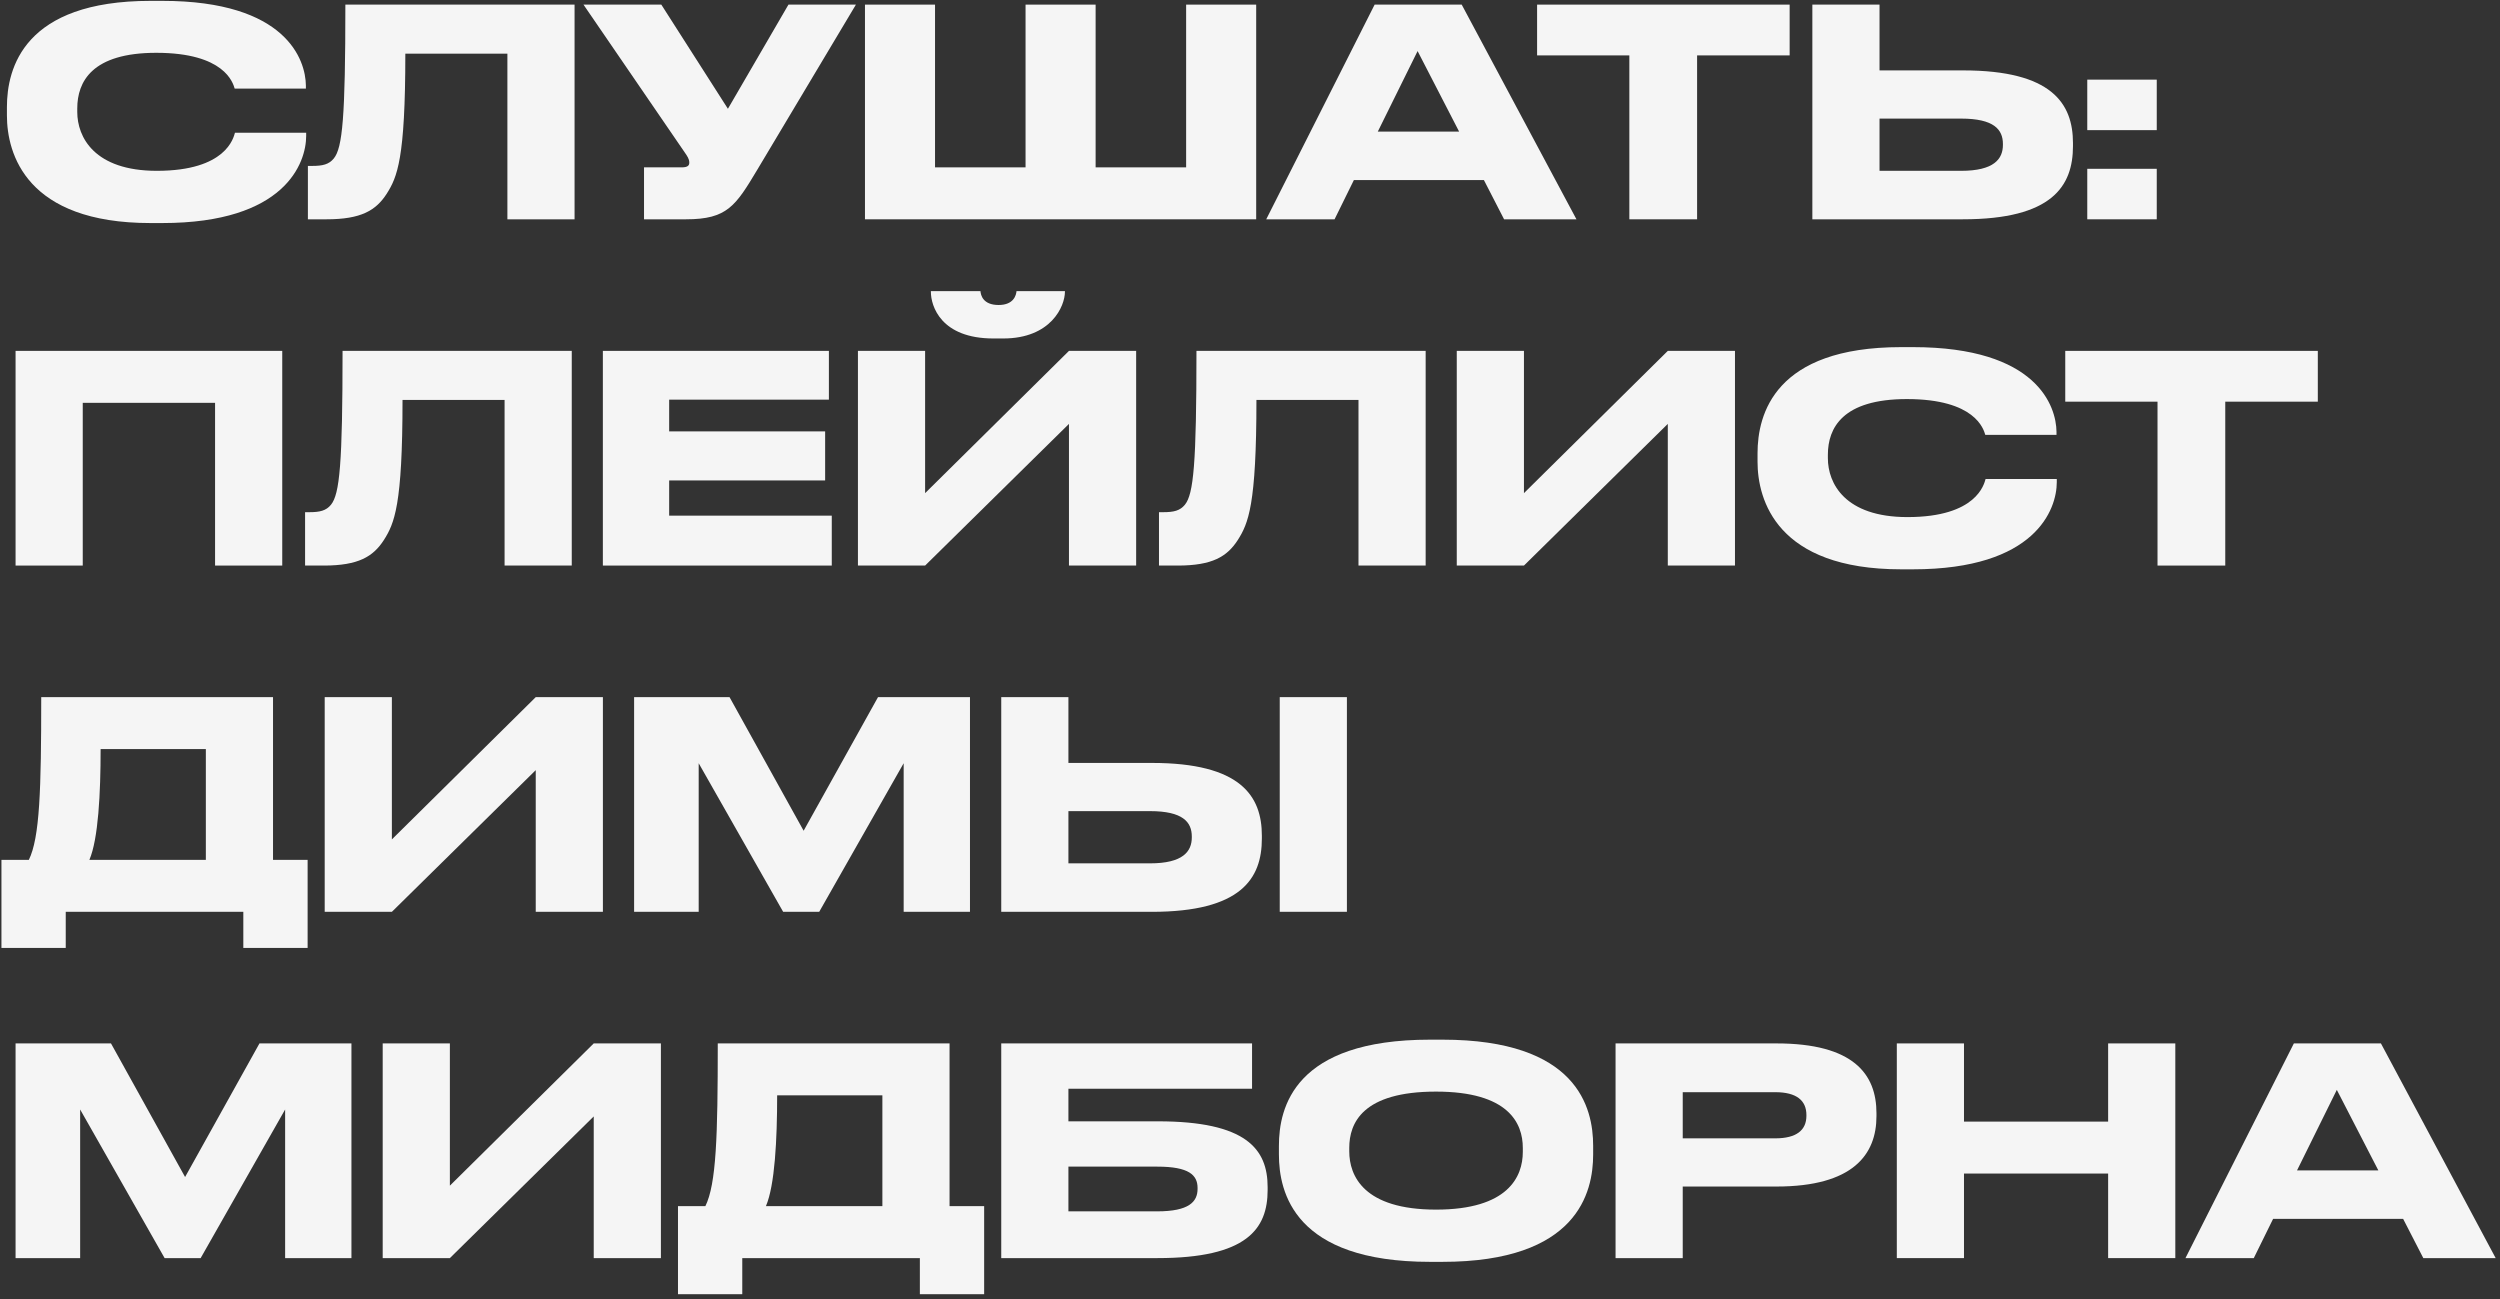
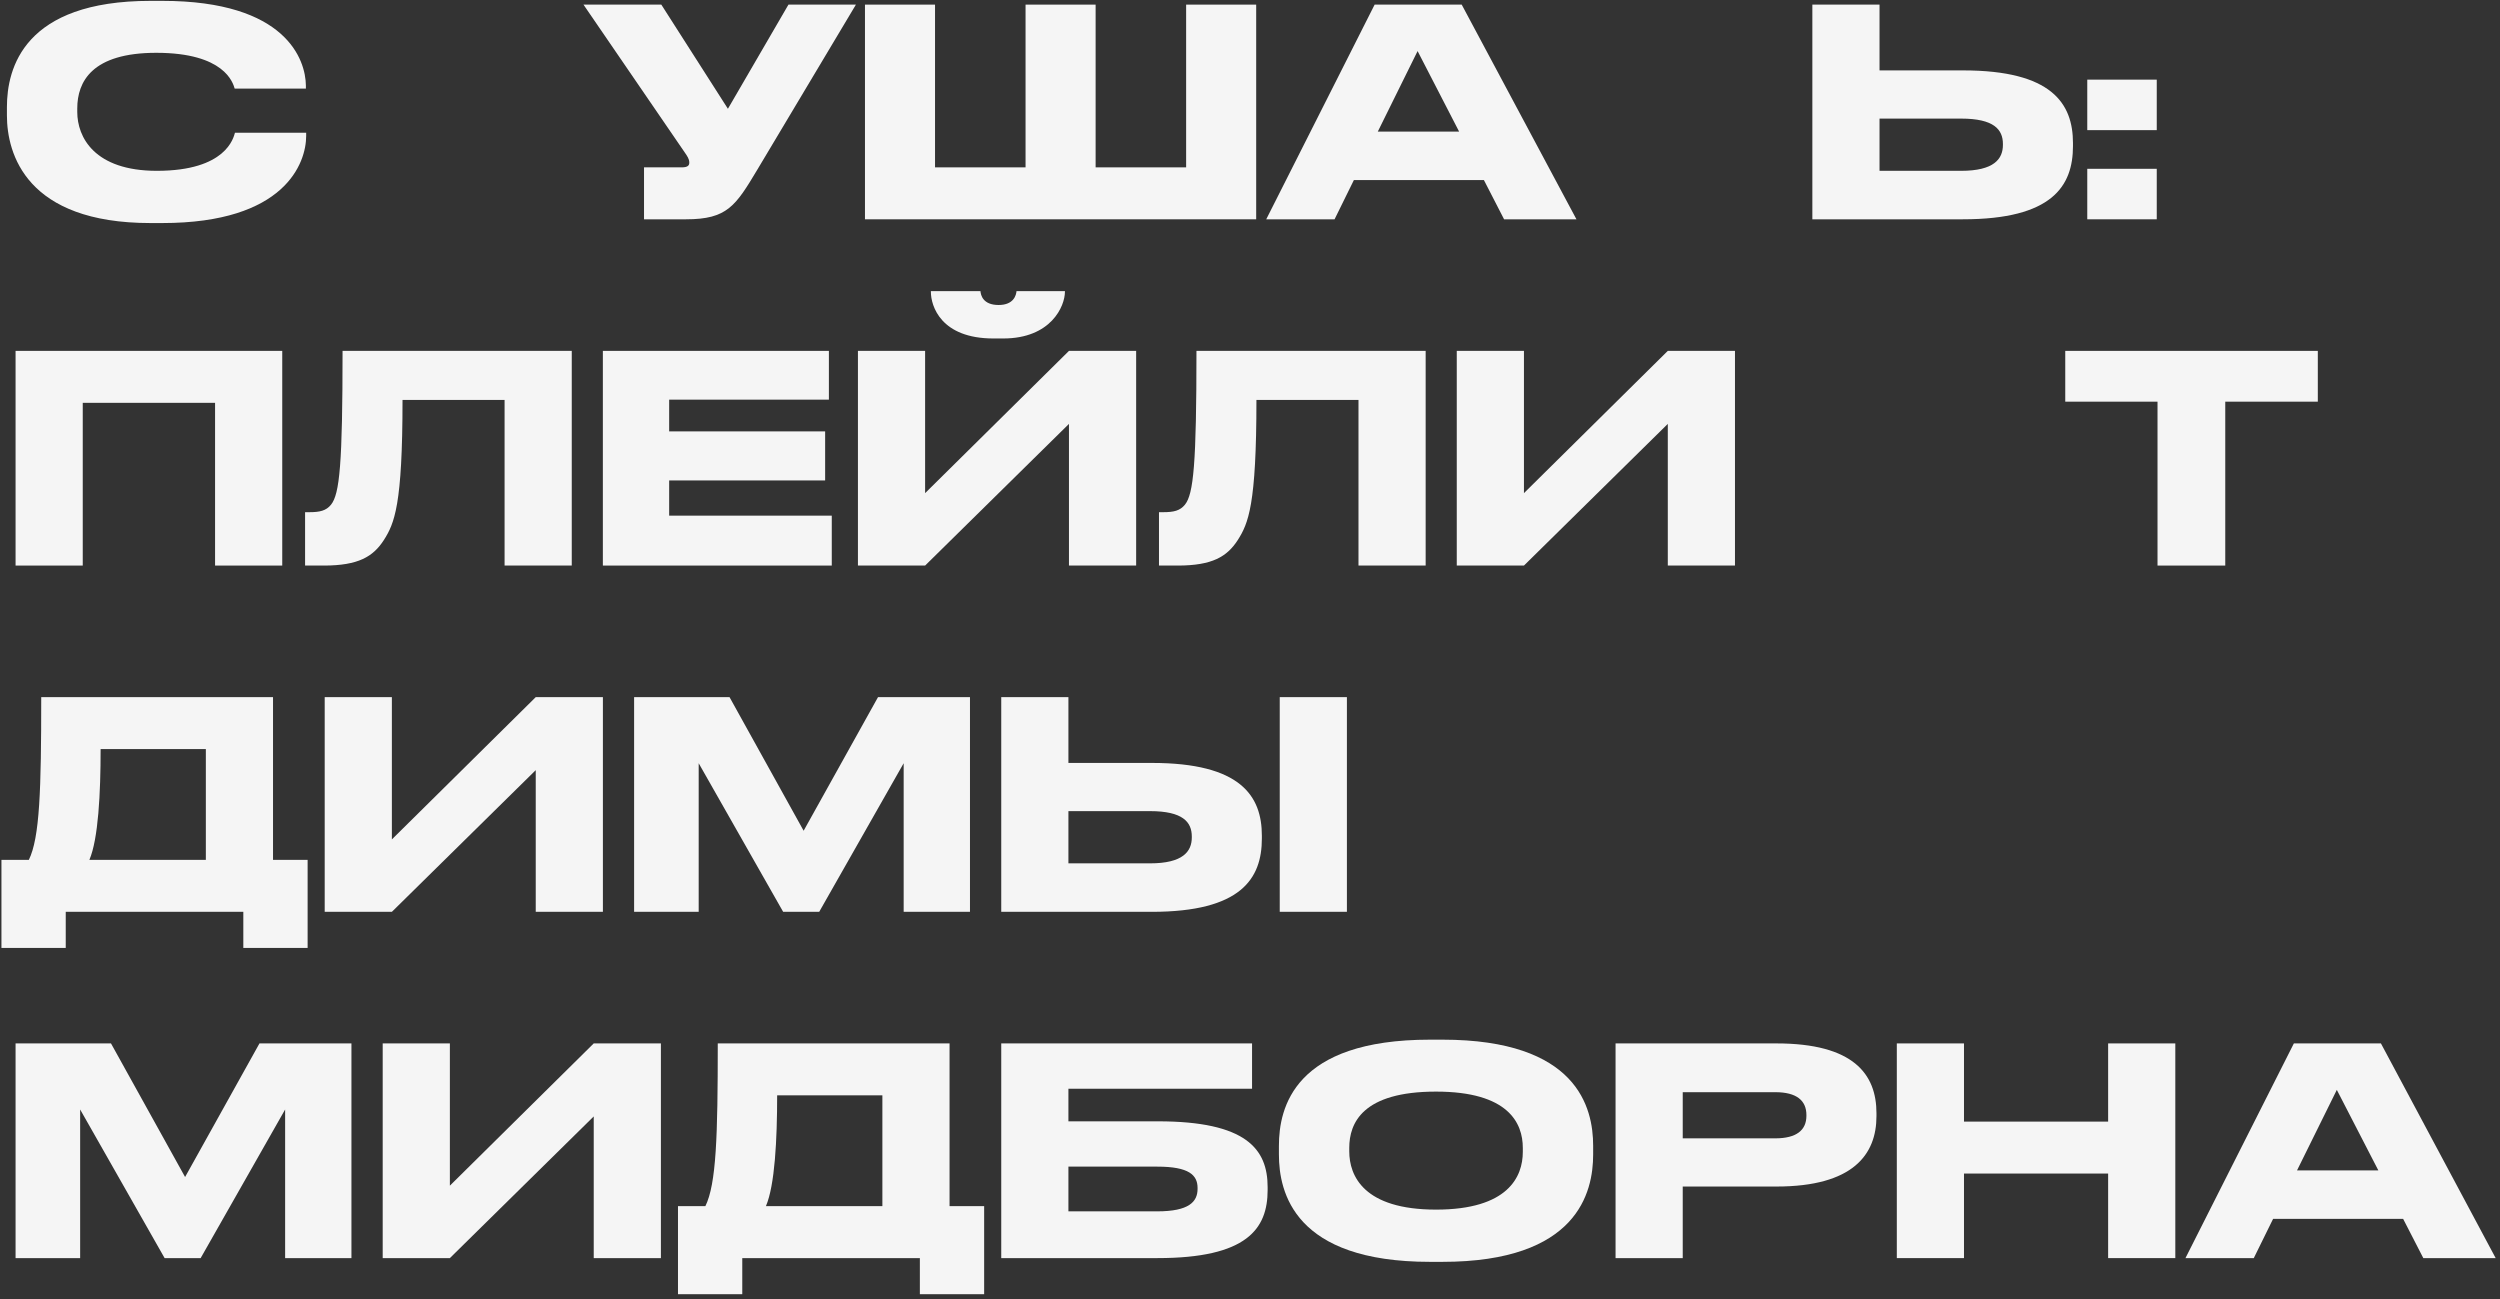
<svg xmlns="http://www.w3.org/2000/svg" width="433" height="225" viewBox="0 0 433 225" fill="none">
  <rect x="0" y="0" width="433" height="225" fill="#333333" stroke="none" />
  <path d="M53.029 23.54V22.99H40.696C40.446 23.839 39.198 29.587 27.164 29.587C16.328 29.587 13.382 23.739 13.382 19.391V18.792C13.382 14.144 15.929 9.146 27.064 9.146C38.898 9.146 40.346 14.344 40.646 15.343H52.979V14.793C52.929 10.445 49.684 0.15 28.113 0.15H26.065C4.145 0.15 1.199 11.795 1.199 18.542V19.991C1.199 26.638 4.544 38.633 26.065 38.633H28.113C49.384 38.633 53.029 28.237 53.029 23.54Z" fill="#F5F5F5" />
-   <path d="M87.881 37.983H99.515V0.8H59.818C59.818 20.341 59.319 25.588 57.821 27.438C56.972 28.487 55.874 28.737 54.076 28.737H53.327V37.983H56.573C62.565 37.983 65.111 36.434 66.959 33.585C68.806 30.686 70.204 27.538 70.204 9.296H87.881V37.983Z" fill="#F5F5F5" />
  <path d="M131.168 29.387L148.245 0.8H136.561L126.075 18.842L114.54 0.8H101.058L118.585 26.388C119.034 27.038 119.384 27.538 119.384 28.137V28.187C119.384 28.637 119.134 28.987 118.085 28.987H111.544V37.983H118.834C125.975 37.983 127.423 35.634 131.168 29.387Z" fill="#F5F5F5" />
  <path d="M149.813 37.983H217.572V0.8H205.439V28.987H189.76V0.8H177.626V28.987H161.947V0.8H149.813V37.983Z" fill="#F5F5F5" />
  <path d="M260.507 37.983H273.04L253.167 0.8H238.087L219.312 37.983H231.146L234.492 31.186H257.012L260.507 37.983ZM238.636 22.79L245.527 8.846L252.717 22.79H238.636Z" fill="#F5F5F5" />
-   <path d="M266.225 9.596H282.203V37.983H293.937V9.596H309.966V0.8H266.225V9.596Z" fill="#F5F5F5" />
  <path d="M340.015 12.194H325.534V0.8H313.9V37.983H339.965C355.444 37.983 359.039 32.236 359.039 25.289V24.789C359.039 17.892 355.344 12.194 340.015 12.194ZM325.534 29.587V20.541H339.665C345.357 20.541 346.905 22.44 346.905 24.939V25.089C346.905 27.538 345.357 29.587 339.665 29.587H325.534Z" fill="#F5F5F5" />
  <path d="M373.55 13.794H361.516V22.54H373.55V13.794ZM373.55 29.237H361.516V37.983H373.55V29.237Z" fill="#F5F5F5" />
  <path d="M2.697 97.956H14.331V69.769H37.25V97.956H48.885V60.773H2.697V97.956Z" fill="#F5F5F5" />
  <path d="M87.393 97.956H99.027V60.773H59.331C59.331 80.314 58.831 85.562 57.334 87.411C56.485 88.46 55.386 88.71 53.589 88.71H52.84V97.956H56.085C62.077 97.956 64.624 96.407 66.471 93.558C68.319 90.659 69.717 87.511 69.717 69.269H87.393V97.956Z" fill="#F5F5F5" />
  <path d="M104.416 60.773V97.956H144.062V89.31H115.9V83.213H142.914V74.717H115.9V69.219H143.563V60.773H104.416Z" fill="#F5F5F5" />
  <path d="M185.145 97.956H196.78V60.773H185.145L160.229 85.412V60.773H148.594V97.956H160.229L185.145 73.417V97.956ZM184.446 50.527V50.428H176.058C176.008 51.077 175.608 52.826 172.962 52.826C170.215 52.826 169.866 51.077 169.816 50.428H161.227V50.527C161.227 53.026 162.975 58.624 172.063 58.624H173.761C182.049 58.624 184.446 53.026 184.446 50.527Z" fill="#F5F5F5" />
  <path d="M235.29 97.956H246.924V60.773H207.228C207.228 80.314 206.728 85.562 205.23 87.411C204.382 88.46 203.283 88.71 201.485 88.71H200.736V97.956H203.982C209.974 97.956 212.521 96.407 214.368 93.558C216.216 90.659 217.614 87.511 217.614 69.269H235.29V97.956Z" fill="#F5F5F5" />
  <path d="M288.863 97.956H300.498V60.773H288.863L263.947 85.412V60.773H252.312V97.956H263.947L288.863 73.417V97.956Z" fill="#F5F5F5" />
-   <path d="M356.235 83.513V82.963H343.902C343.652 83.812 342.404 89.56 330.37 89.56C319.534 89.56 316.588 83.713 316.588 79.365V78.765C316.588 74.117 319.135 69.119 330.27 69.119C342.104 69.119 343.552 74.317 343.852 75.316H356.185V74.767C356.135 70.418 352.889 60.123 331.318 60.123H329.271C307.351 60.123 304.405 71.768 304.405 78.515V79.964C304.405 86.611 307.75 98.606 329.271 98.606H331.318C352.59 98.606 356.235 88.211 356.235 83.513Z" fill="#F5F5F5" />
  <path d="M357.703 69.569H373.682V97.956H385.416V69.569H401.445V60.773H357.703V69.569Z" fill="#F5F5F5" />
  <path d="M4.994 148.933H0.25V164.177H11.385V157.929H42.144V164.177H53.279V148.933H47.287V120.746H7.141C7.141 136.789 6.891 145.085 4.994 148.933ZM15.479 148.933C17.027 145.335 17.427 137.389 17.427 129.742H35.652V148.933H15.479Z" fill="#F5F5F5" />
  <path d="M92.789 157.929H104.423V120.746H92.789L67.872 145.385V120.746H56.238V157.929H67.872L92.789 133.39V157.929Z" fill="#F5F5F5" />
  <path d="M109.828 157.929H121.013V132.191L135.643 157.929H141.885L156.515 132.191V157.929H168V120.746H152.071L139.189 143.886L126.356 120.746H109.828V157.929Z" fill="#F5F5F5" />
  <path d="M199.53 132.141H185.049V120.746H173.415V157.929H199.48C214.959 157.929 218.554 152.182 218.554 145.235V144.735C218.554 137.838 214.859 132.141 199.53 132.141ZM185.049 149.533V140.487H199.18C204.872 140.487 206.42 142.386 206.42 144.885V145.035C206.42 147.484 204.872 149.533 199.18 149.533H185.049ZM233.284 120.746H221.65V157.929H233.284V120.746Z" fill="#F5F5F5" />
  <path d="M2.697 217.903H13.882V192.164L28.512 217.903H34.754L49.384 192.164V217.903H60.869V180.719H44.94L32.057 203.859L19.224 180.719H2.697V217.903Z" fill="#F5F5F5" />
  <path d="M102.834 217.903H114.468V180.719H102.834L77.918 205.358V180.719H66.283V217.903H77.918L102.834 193.364V217.903Z" fill="#F5F5F5" />
  <path d="M122.17 208.907H117.427V224.15H128.562V217.903H159.32V224.15H170.455V208.907H164.463V180.719H124.317C124.317 196.762 124.068 205.058 122.17 208.907ZM132.656 208.907C134.204 205.308 134.603 197.362 134.603 189.715H152.829V208.907H132.656Z" fill="#F5F5F5" />
  <path d="M173.415 217.903H200.478C215.957 217.903 219.553 212.855 219.553 206.108V205.608C219.553 199.011 215.858 194.213 200.528 194.213H185.049V188.566H216.856V180.719H173.415V217.903ZM185.049 209.806V202.06H200.428C205.921 202.06 207.419 203.509 207.419 205.758V205.908C207.419 208.157 205.921 209.806 200.428 209.806H185.049Z" fill="#F5F5F5" />
  <path d="M247.673 180.07C224.155 180.07 221.508 191.814 221.508 198.461V199.961C221.508 206.508 224.155 218.552 247.673 218.552H249.82C273.239 218.552 275.935 206.508 275.935 199.961V198.461C275.935 191.814 273.189 180.07 249.82 180.07H247.673ZM263.751 198.811V199.511C263.751 203.809 261.205 209.506 248.722 209.506C236.188 209.506 233.692 203.659 233.692 199.411V198.811C233.692 194.513 235.989 189.066 248.722 189.066C261.255 189.066 263.751 194.513 263.751 198.811Z" fill="#F5F5F5" />
  <path d="M307.677 205.508C320.959 205.508 325.004 199.961 325.004 193.314V192.814C325.004 186.017 321.009 180.719 307.677 180.719H279.815V217.903H291.449V205.508H307.677ZM291.449 189.166H307.477C311.172 189.166 312.87 190.615 312.87 193.114V193.264C312.87 195.763 311.123 197.162 307.477 197.162H291.449V189.166Z" fill="#F5F5F5" />
  <path d="M365.129 217.903H376.764V180.719H365.129V194.263H340.163V180.719H328.528V217.903H340.163V203.259H365.129V217.903Z" fill="#F5F5F5" />
  <path d="M419.717 217.903H432.25L412.377 180.719H397.297L378.522 217.903H390.356L393.702 211.106H416.222L419.717 217.903ZM397.846 202.709L404.737 188.766L411.927 202.709H397.846Z" fill="#F5F5F5" />
</svg>